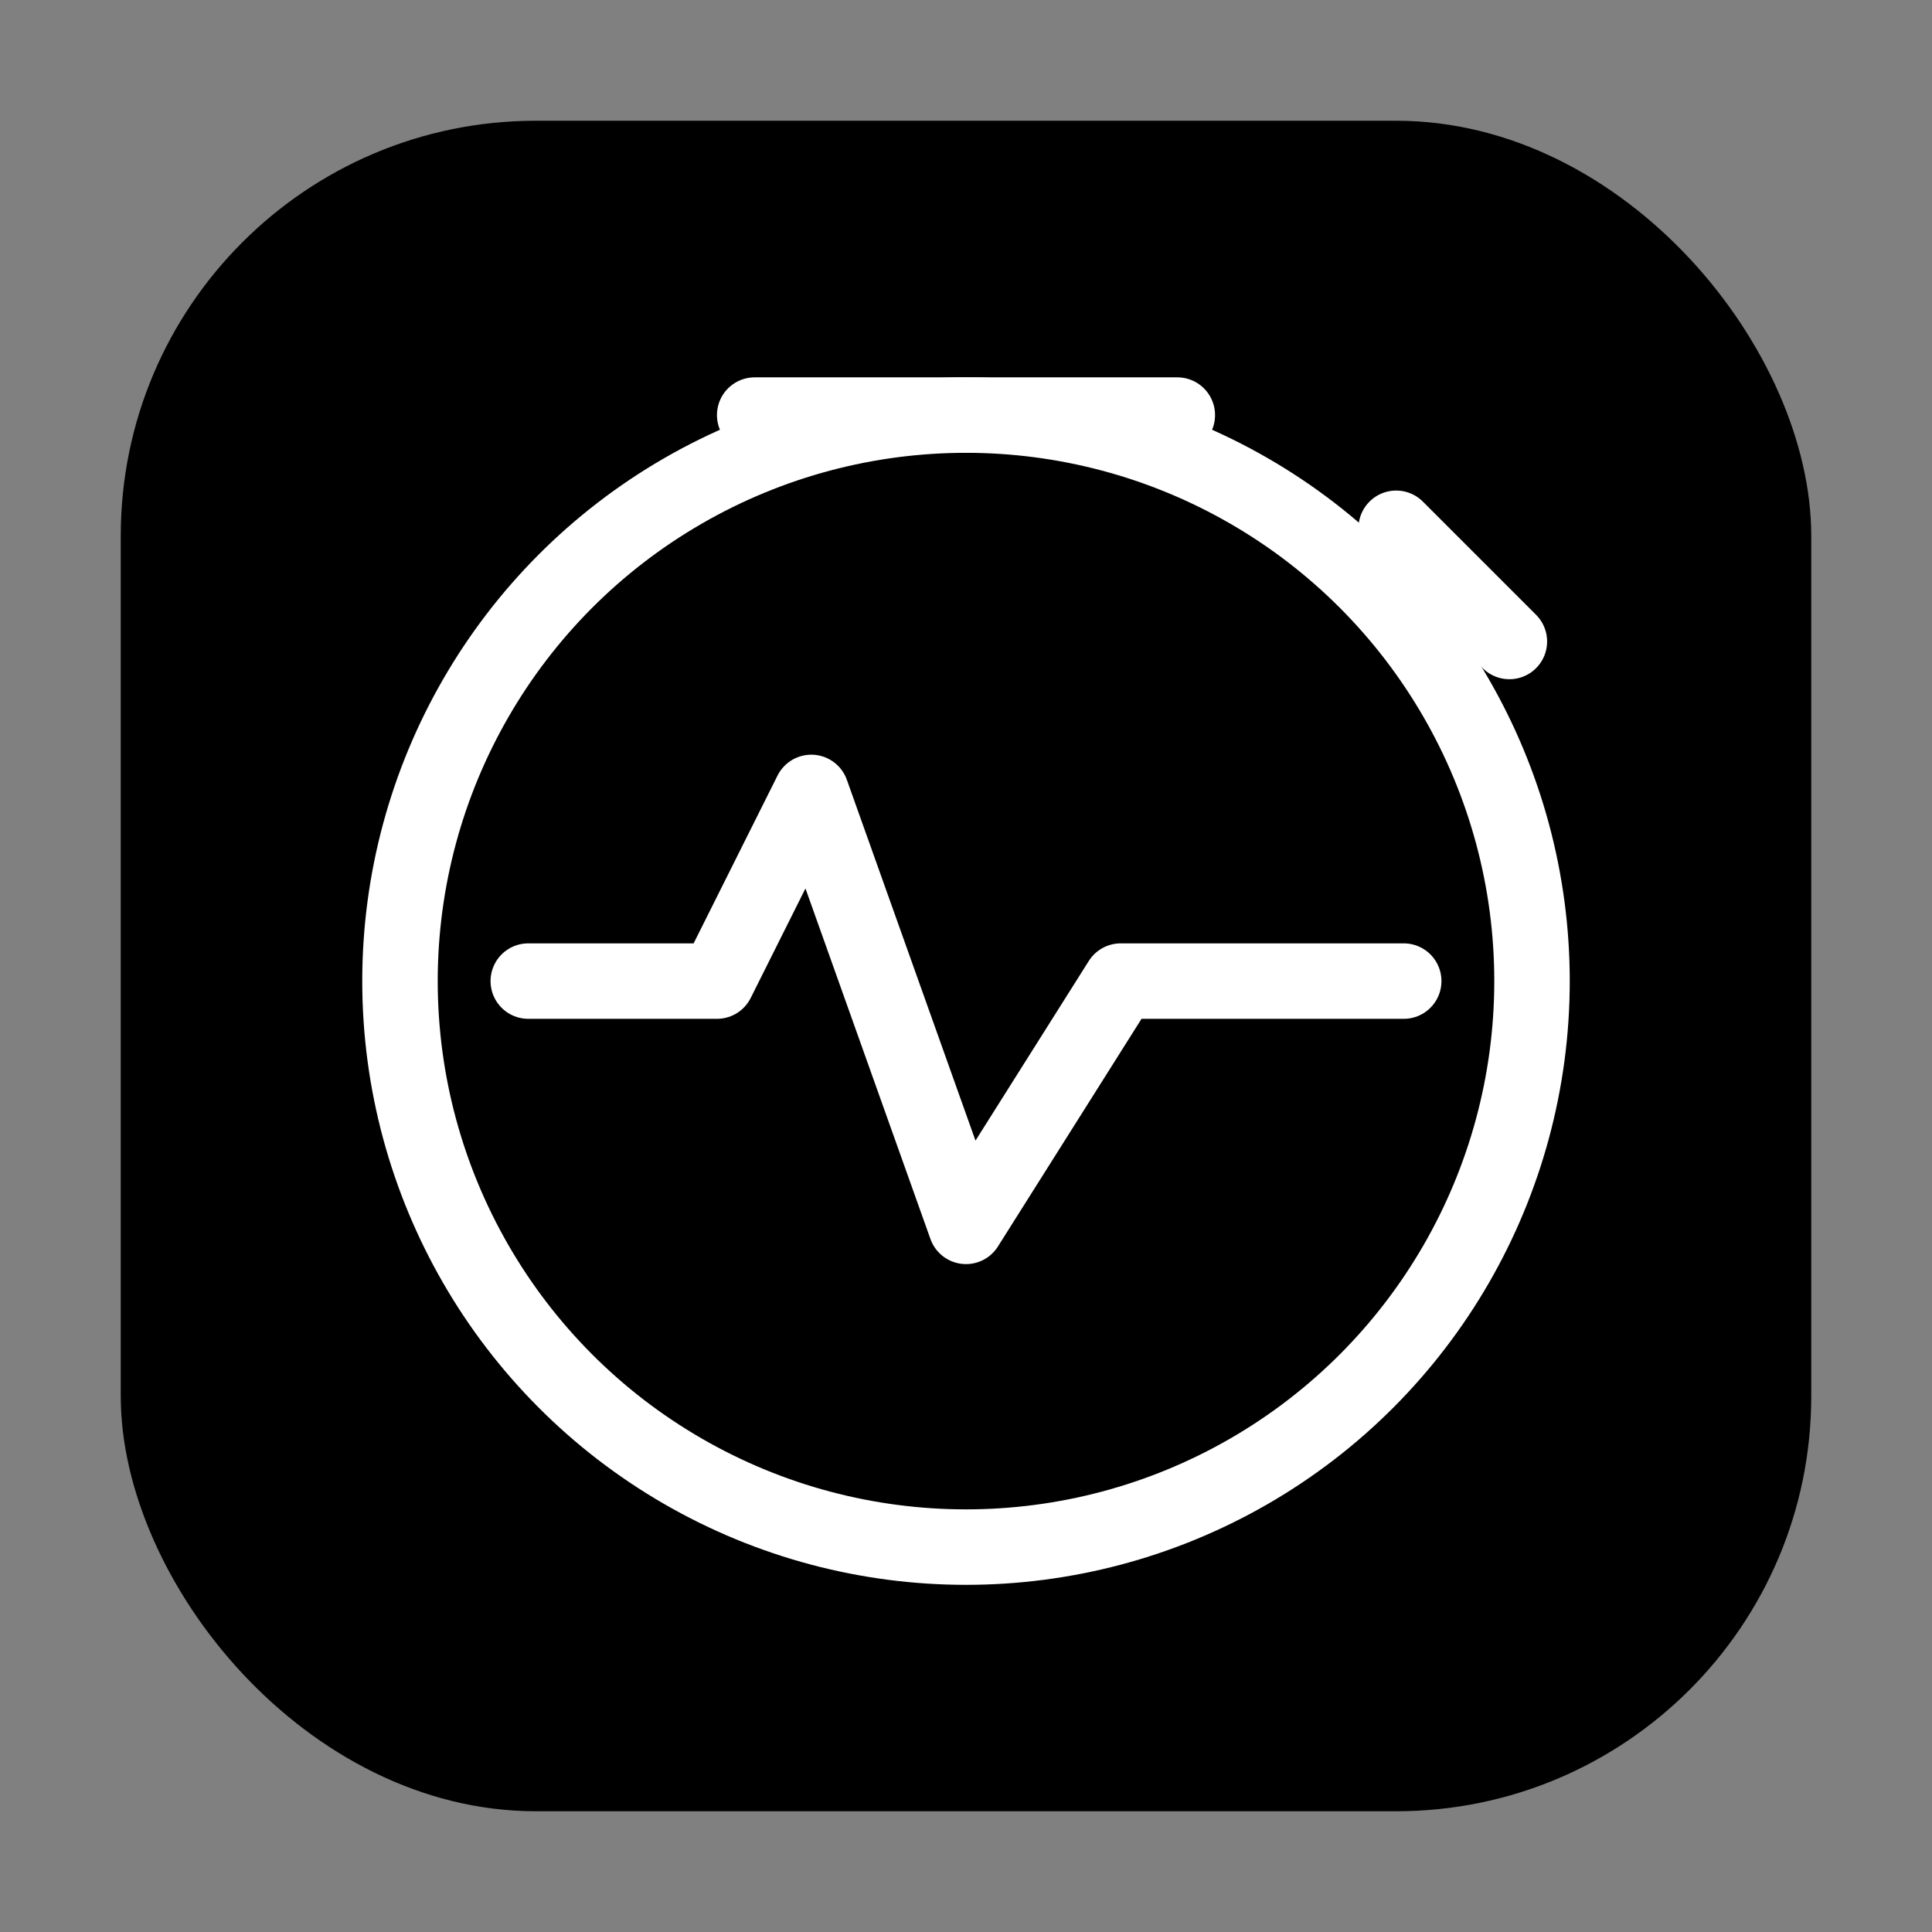
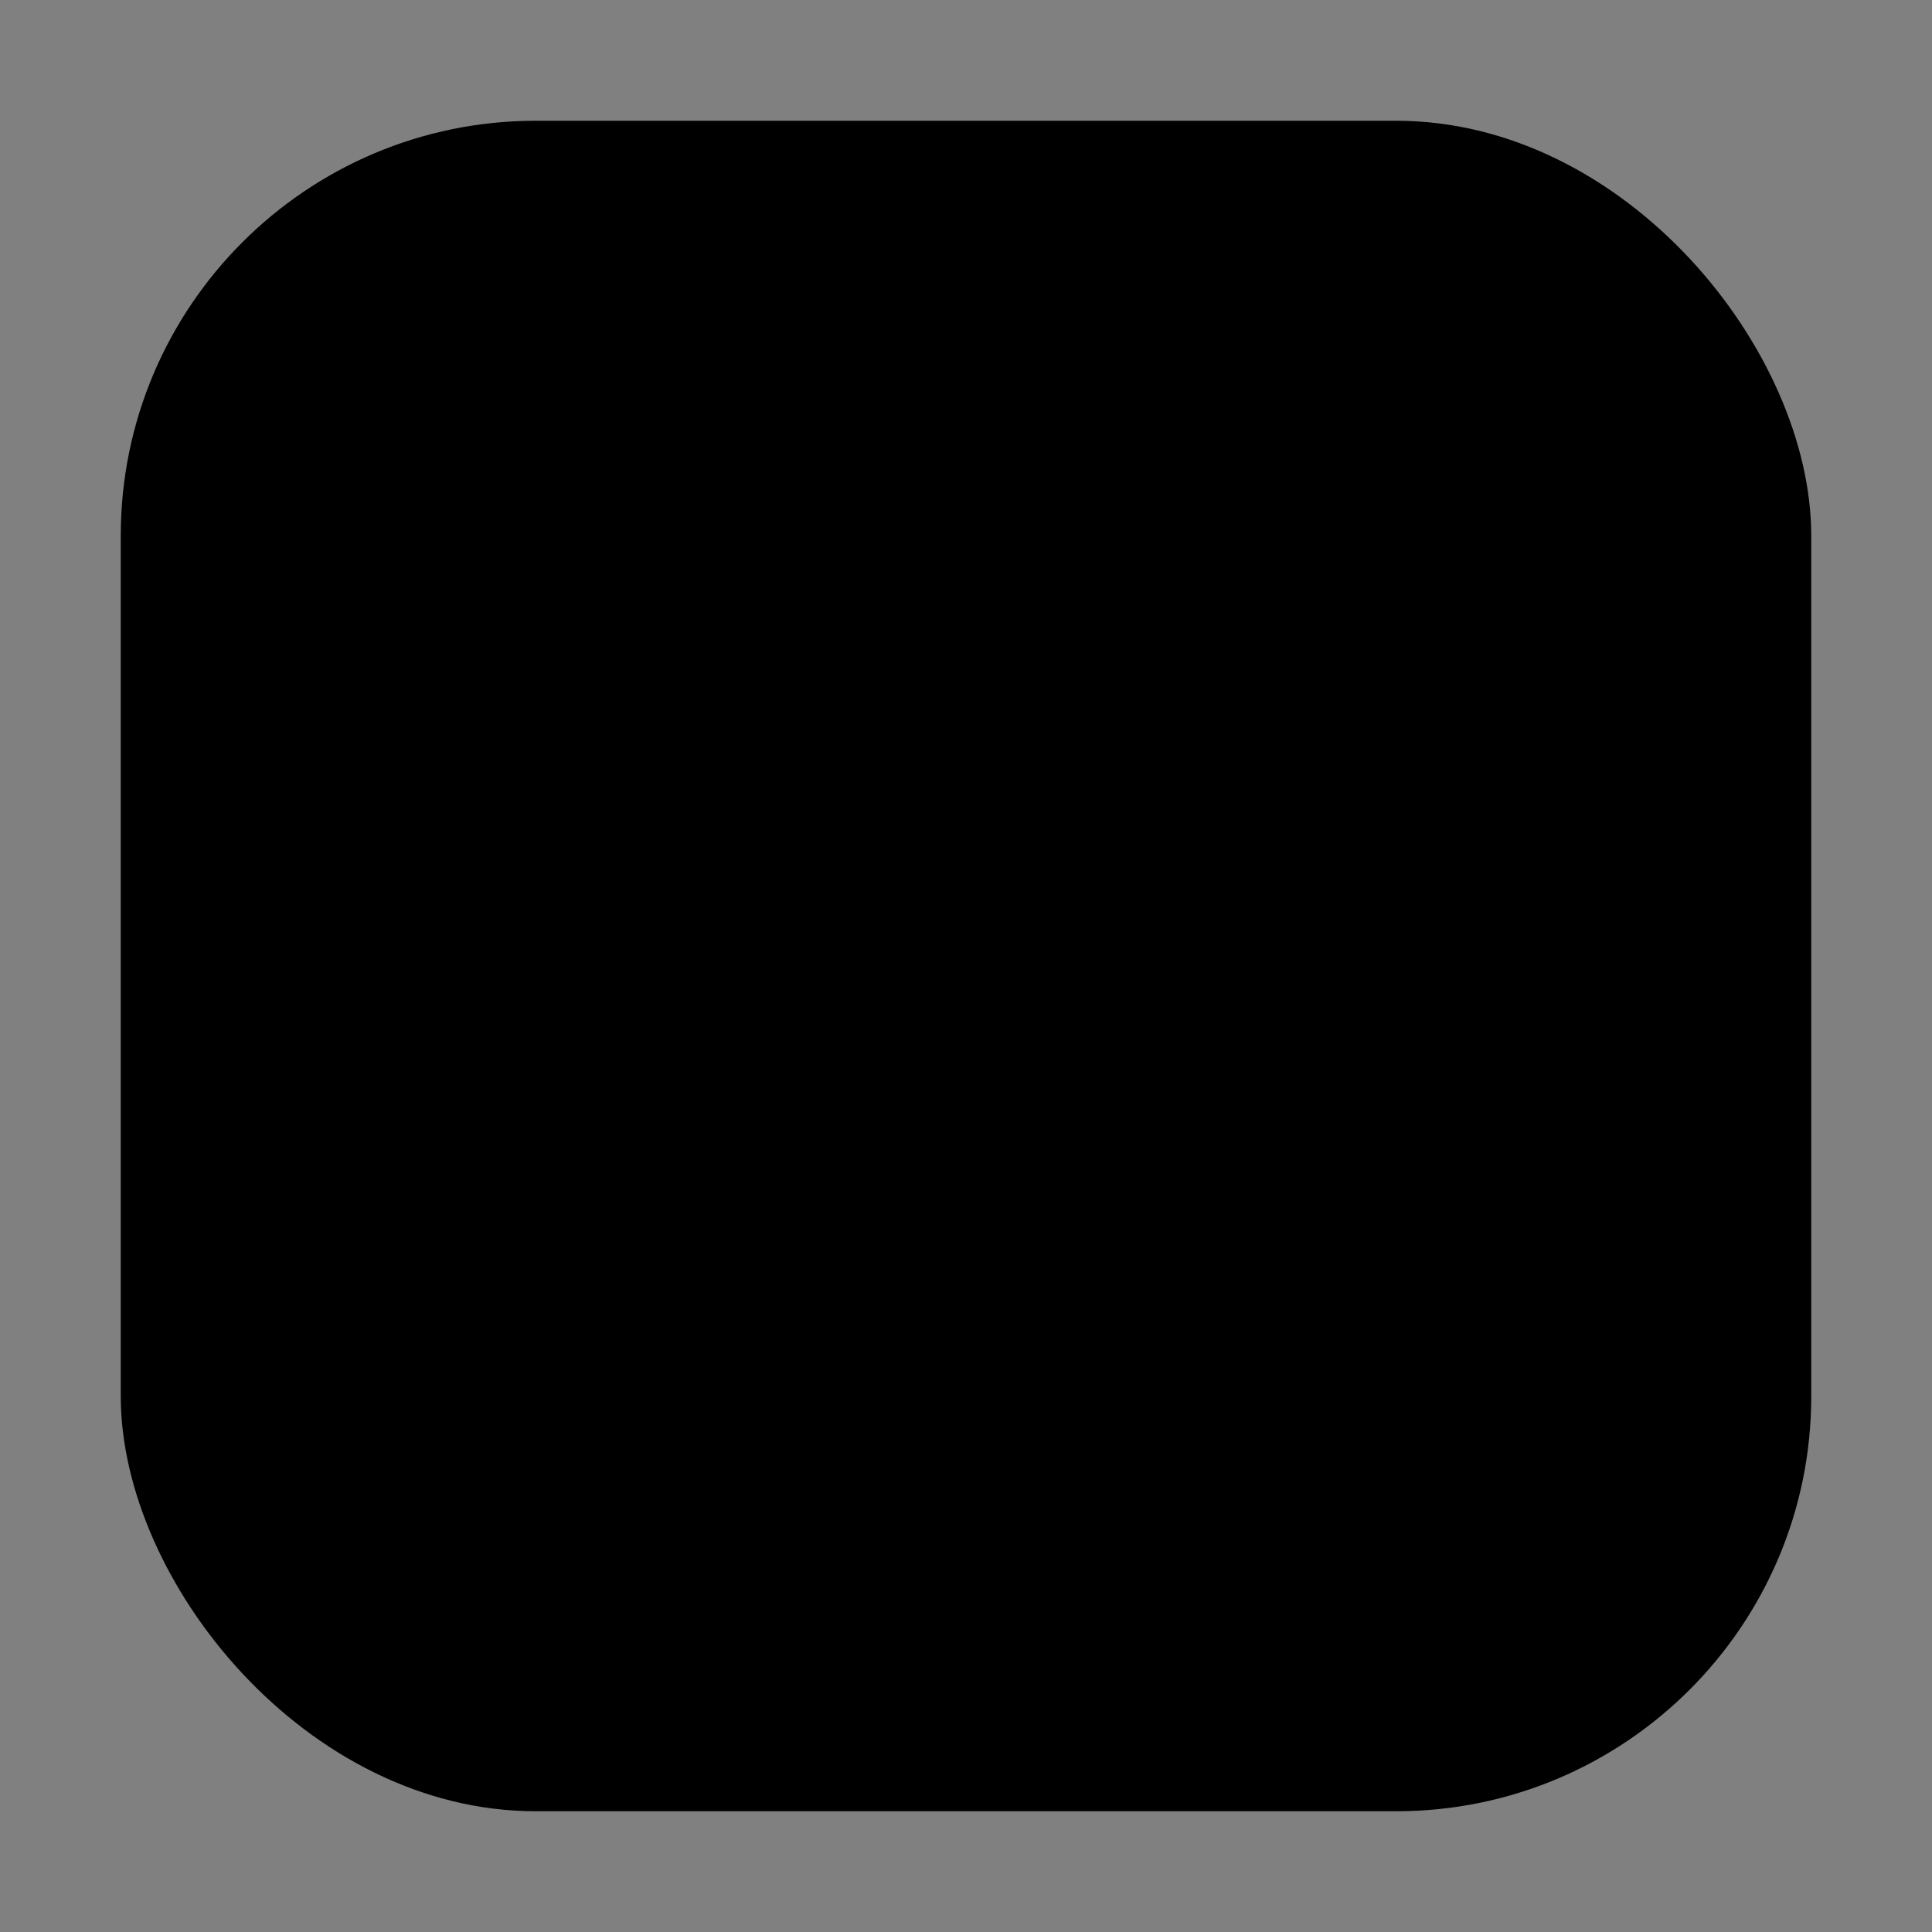
<svg xmlns="http://www.w3.org/2000/svg" width="1024" height="1024" viewBox="0 0 1024 1024" role="img" aria-labelledby="title">
  <rect x="0" y="0" width="1024" height="1024" fill="#808080" stroke="none" />
  <title>Workout Tracker App Icon</title>
  <rect x="64" y="64" width="896" height="896" rx="220" ry="220" fill="currentColor" />
  <g transform="translate(0,0) scale(1)" fill="none" stroke="#FFFFFF" stroke-width="40" stroke-linecap="round" stroke-linejoin="round">
-     <circle cx="512" cy="520" r="300" />
-     <path d="M400 220h224" />
-     <path d="M740 280l60 60" />
-     <polyline points="280,520 380,520 430,420 512,650 594,520 744,520" />
-   </g>
+     </g>
</svg>